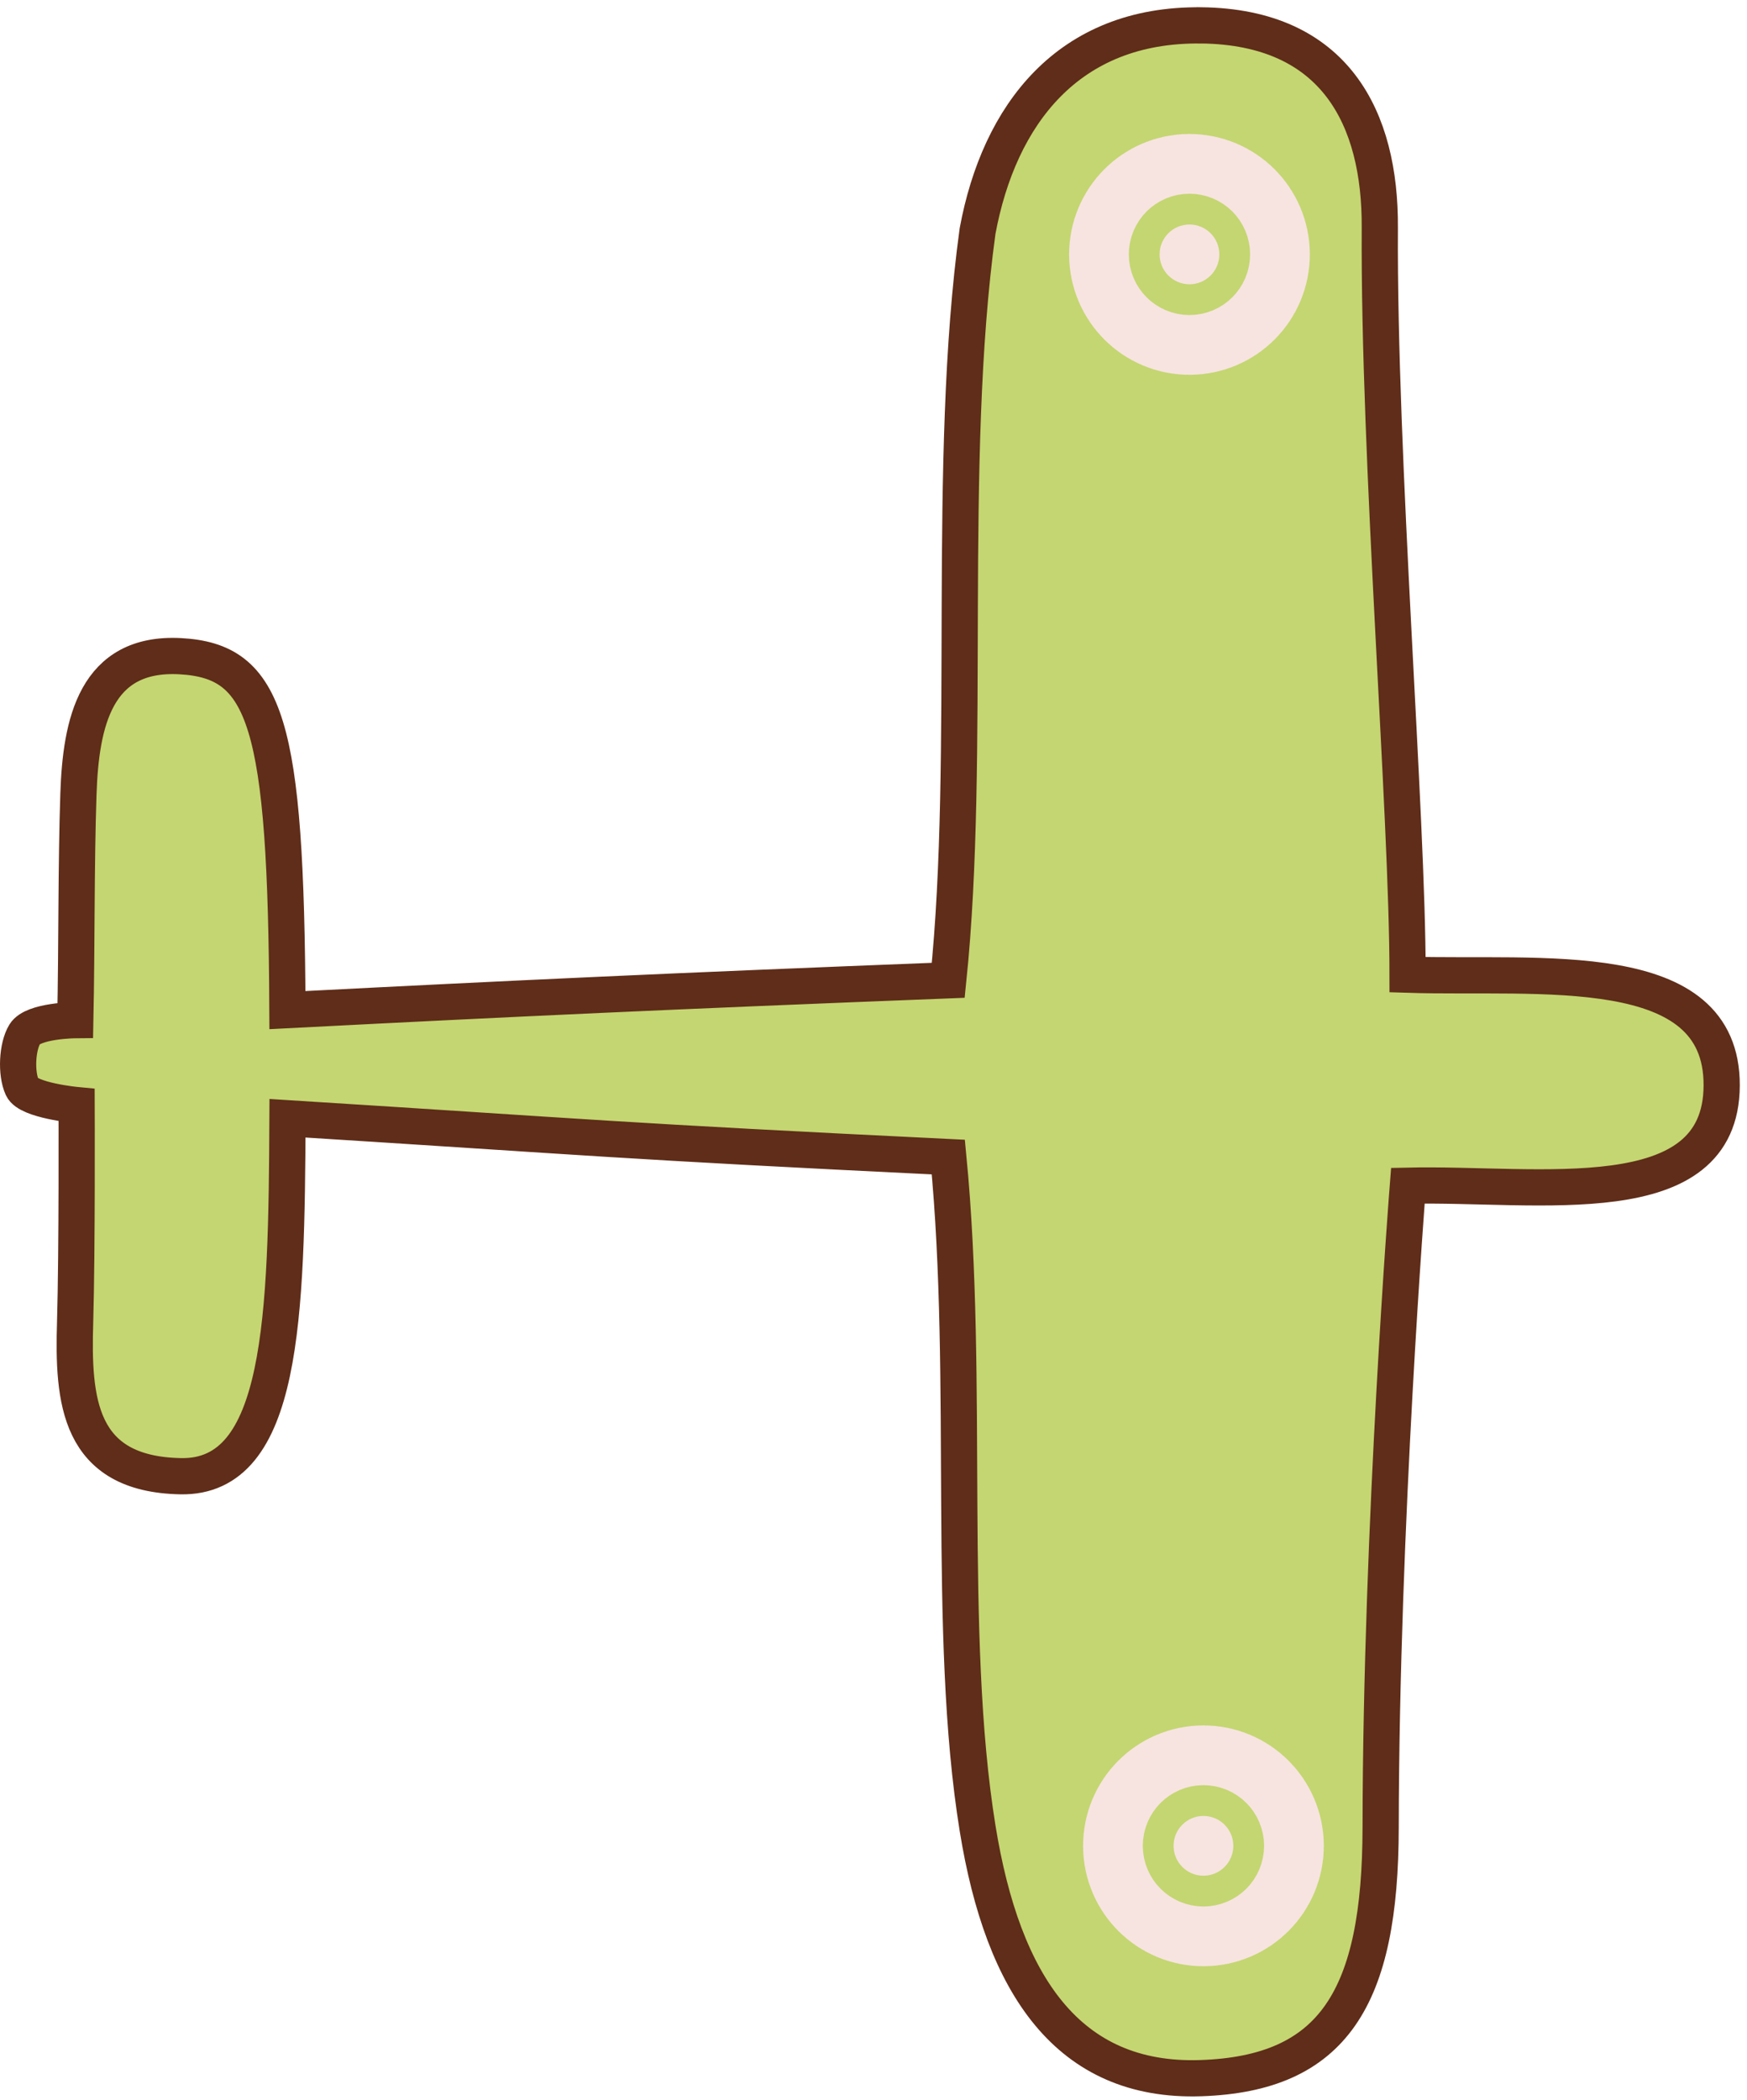
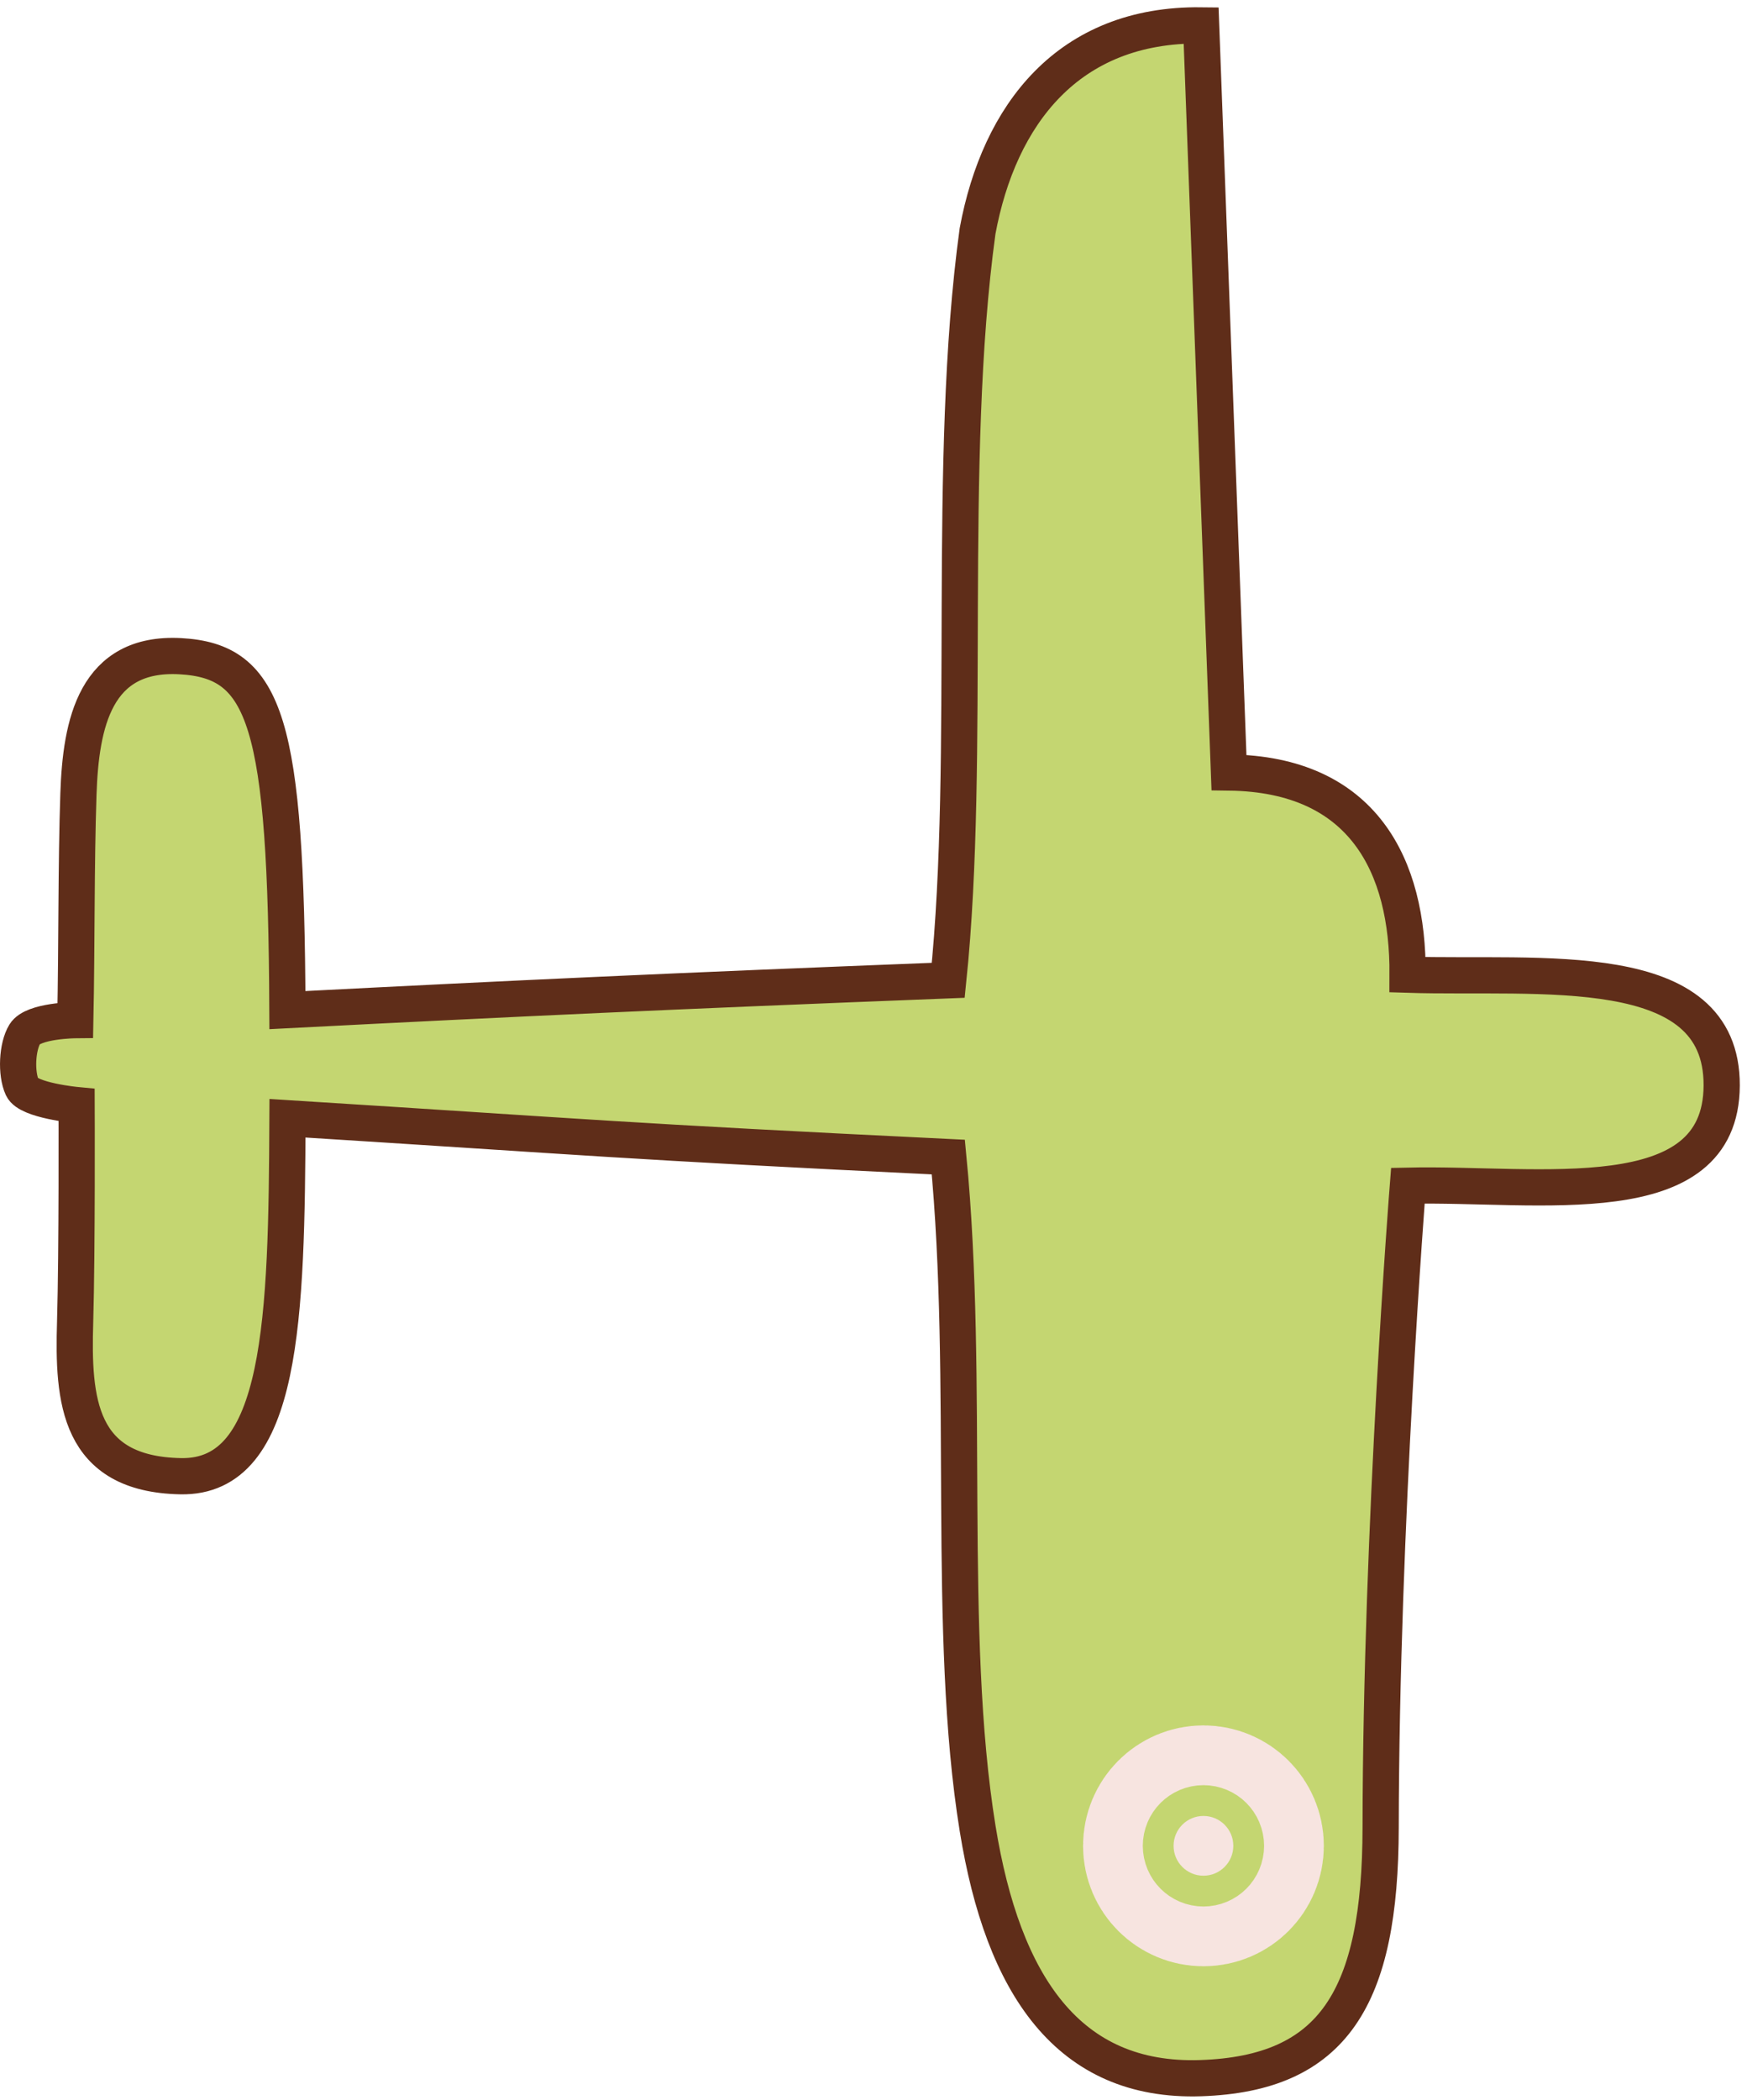
<svg xmlns="http://www.w3.org/2000/svg" width="48.249" height="57.977" preserveAspectRatio="xMidYMid meet">
  <title>green_brown_airplane</title>
  <g>
    <title>Layer 1</title>
    <g id="layer1">
-       <path d="m33.173,0.701c-3.675,-0.044 -5.579,2.471 -6.174,5.676c-0.876,6.376 -0.166,14.448 -0.81,20.687c-7.745,0.303 -11.833,0.493 -18.251,0.823c-0.037,-7.954 -0.58,-9.642 -2.961,-9.771c-2.347,-0.126 -2.745,1.85 -2.811,3.806c-0.066,1.956 -0.043,4.116 -0.086,6.242c0,0 -1.164,0.01 -1.394,0.383c-0.214,0.347 -0.25,1.087 -0.071,1.476c0.165,0.36 1.501,0.486 1.501,0.486c0,0 0.016,4.008 -0.041,5.986c-0.065,2.16 0.078,4.205 2.914,4.26c2.836,0.057 2.924,-4.409 2.951,-9.883c8.548,0.537 9.024,0.623 18.251,1.072c0.601,6.214 -0.065,13.149 0.81,18.541c0.699,4.313 2.499,7.011 6.161,6.888c3.662,-0.122 4.963,-2.208 4.969,-6.92c0.011,-8.329 0.752,-17.719 0.752,-17.719c3.622,-0.081 8.653,0.83 8.667,-2.766c0.015,-3.596 -5.019,-2.943 -8.675,-3.059c-0.001,-4.461 -0.803,-14.206 -0.767,-20.627c0.018,-3.004 -1.222,-5.537 -4.933,-5.582z" stroke="#5f2d19" fill="#c4d671" id="path3241" />
+       <path d="m33.173,0.701c-3.675,-0.044 -5.579,2.471 -6.174,5.676c-0.876,6.376 -0.166,14.448 -0.81,20.687c-7.745,0.303 -11.833,0.493 -18.251,0.823c-0.037,-7.954 -0.58,-9.642 -2.961,-9.771c-2.347,-0.126 -2.745,1.85 -2.811,3.806c-0.066,1.956 -0.043,4.116 -0.086,6.242c0,0 -1.164,0.01 -1.394,0.383c-0.214,0.347 -0.25,1.087 -0.071,1.476c0.165,0.36 1.501,0.486 1.501,0.486c0,0 0.016,4.008 -0.041,5.986c-0.065,2.16 0.078,4.205 2.914,4.26c2.836,0.057 2.924,-4.409 2.951,-9.883c8.548,0.537 9.024,0.623 18.251,1.072c0.601,6.214 -0.065,13.149 0.81,18.541c0.699,4.313 2.499,7.011 6.161,6.888c3.662,-0.122 4.963,-2.208 4.969,-6.92c0.011,-8.329 0.752,-17.719 0.752,-17.719c3.622,-0.081 8.653,0.83 8.667,-2.766c0.015,-3.596 -5.019,-2.943 -8.675,-3.059c0.018,-3.004 -1.222,-5.537 -4.933,-5.582z" stroke="#5f2d19" fill="#c4d671" id="path3241" />
    </g>
    <circle r="0.825" cy="50.959" cx="33.237" stroke-width="5" stroke="#f7e4e0" fill="#f7e4e0" id="svg_3" />
-     <circle r="0.825" cy="7.023" cx="32.851" stroke-width="5" stroke="#f7e4e0" fill="#f7e4e0" id="svg_1" />
  </g>
</svg>